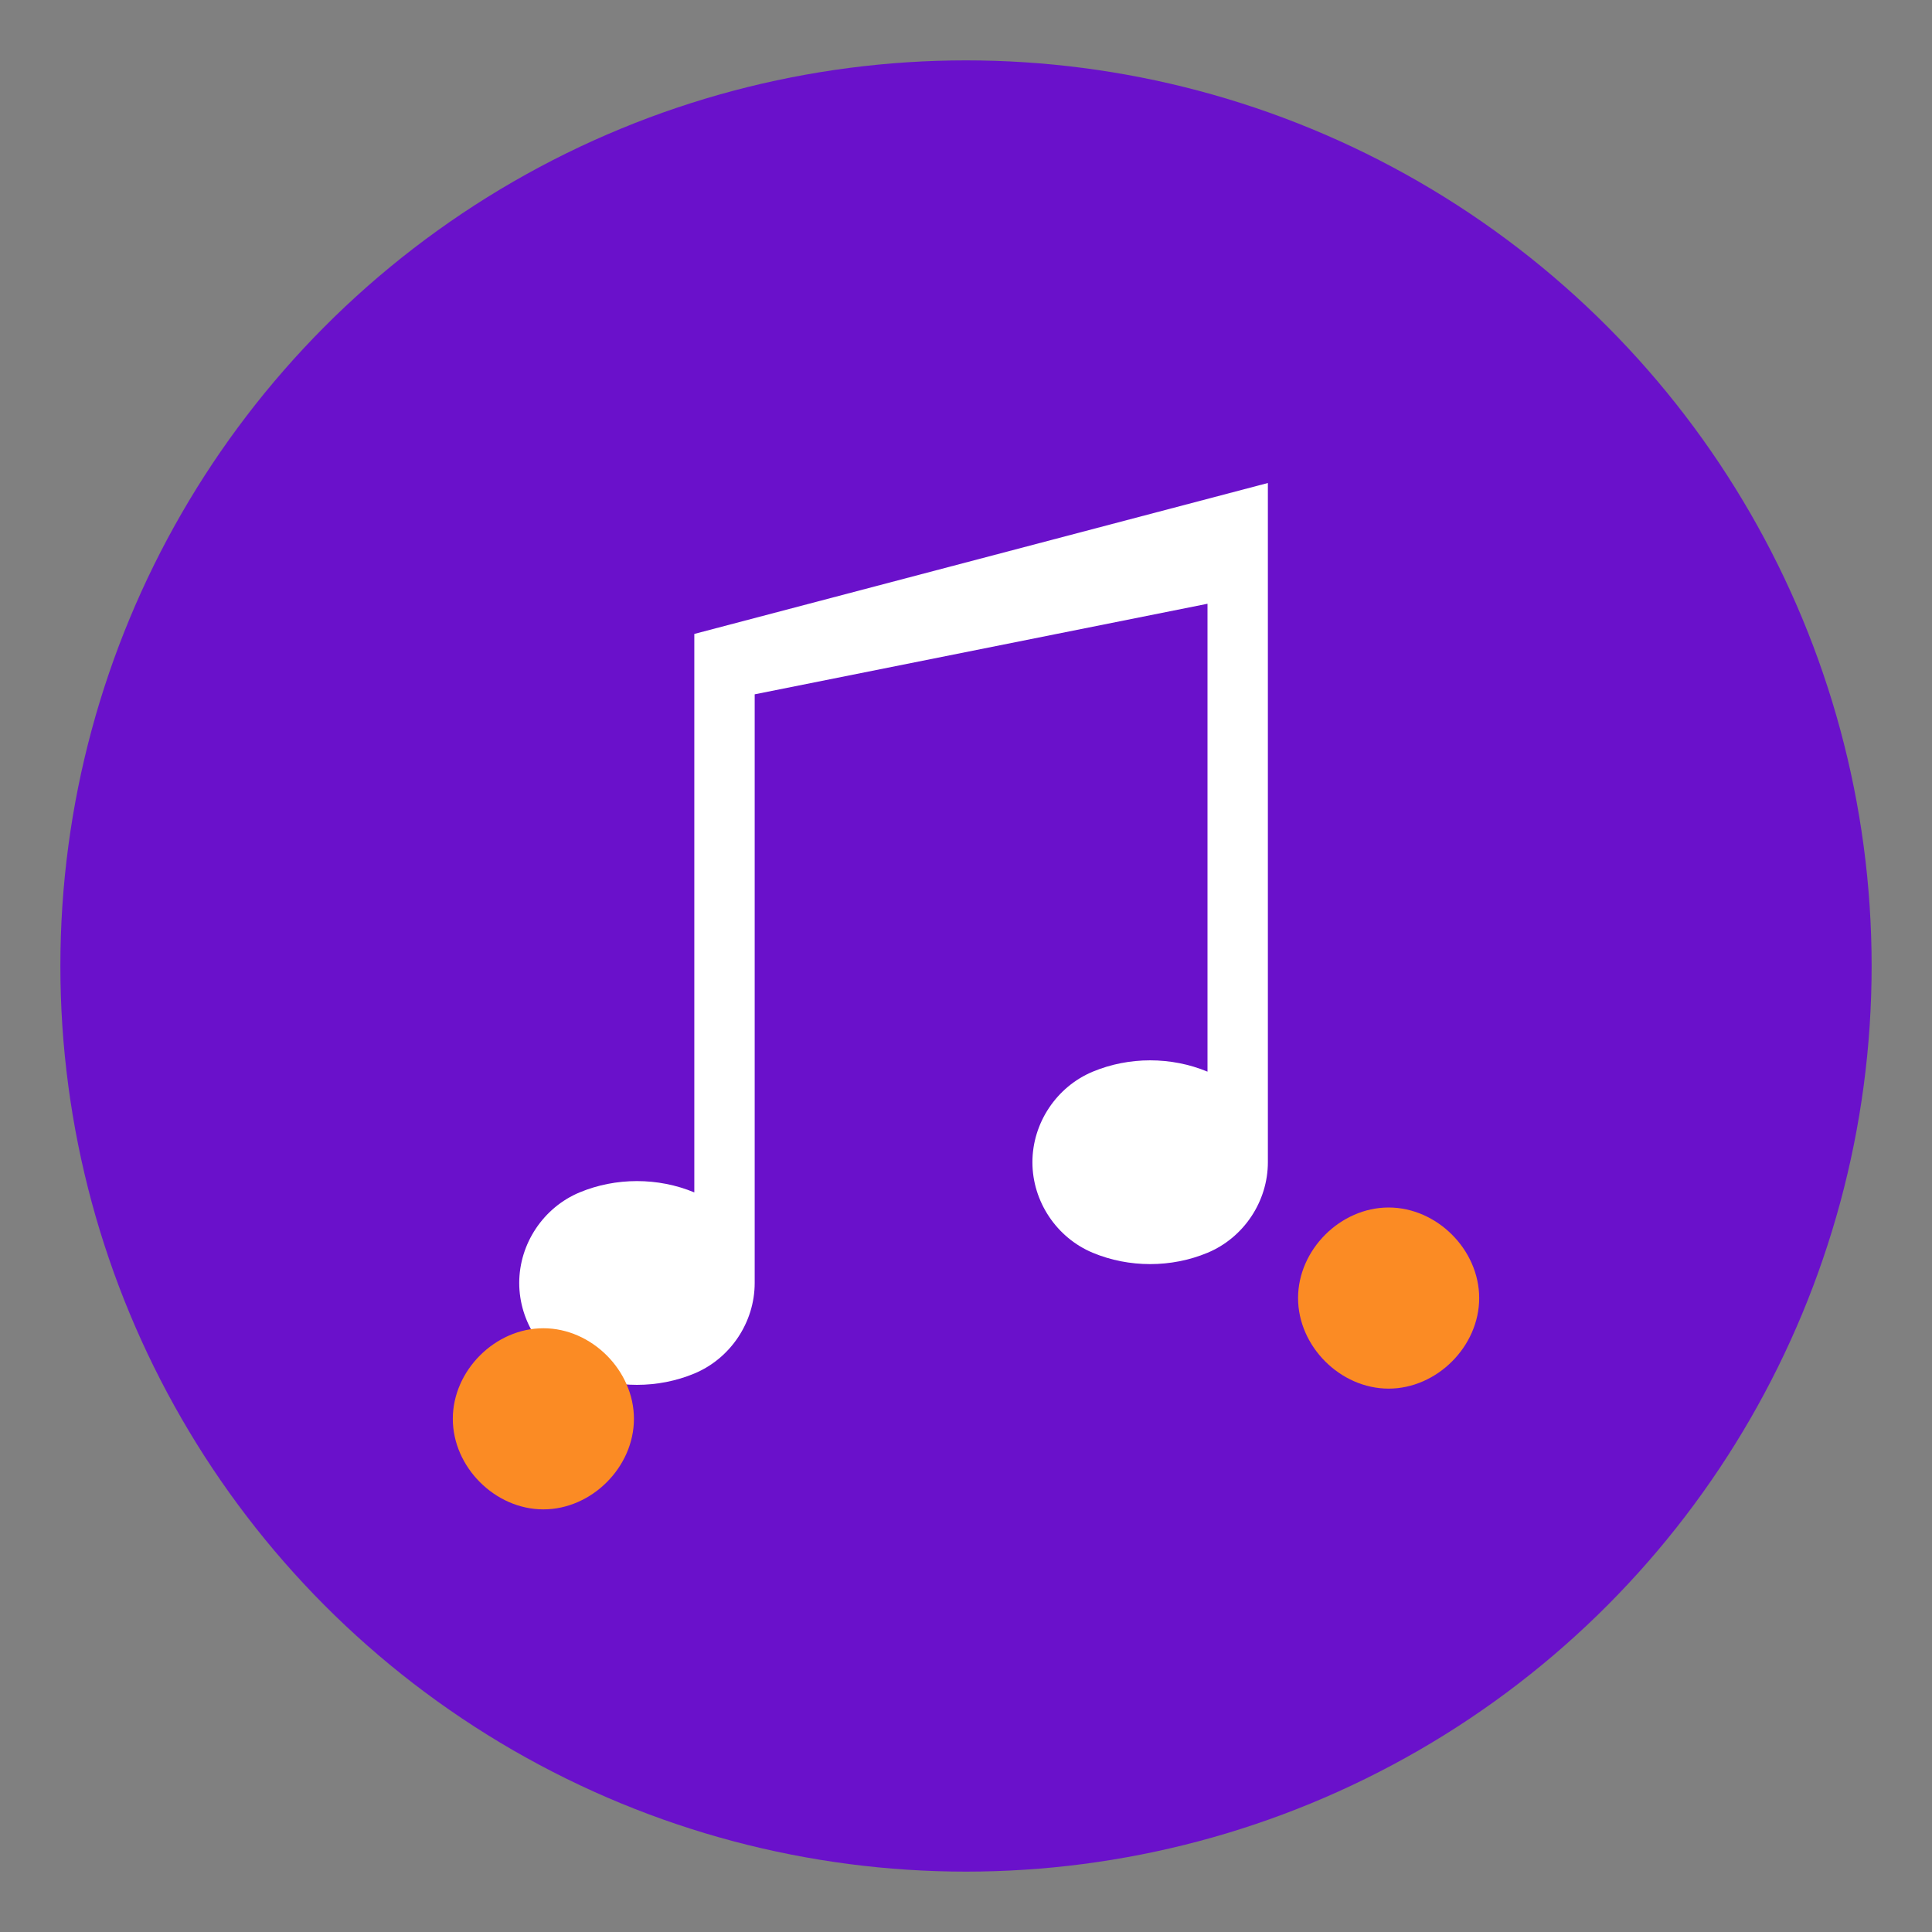
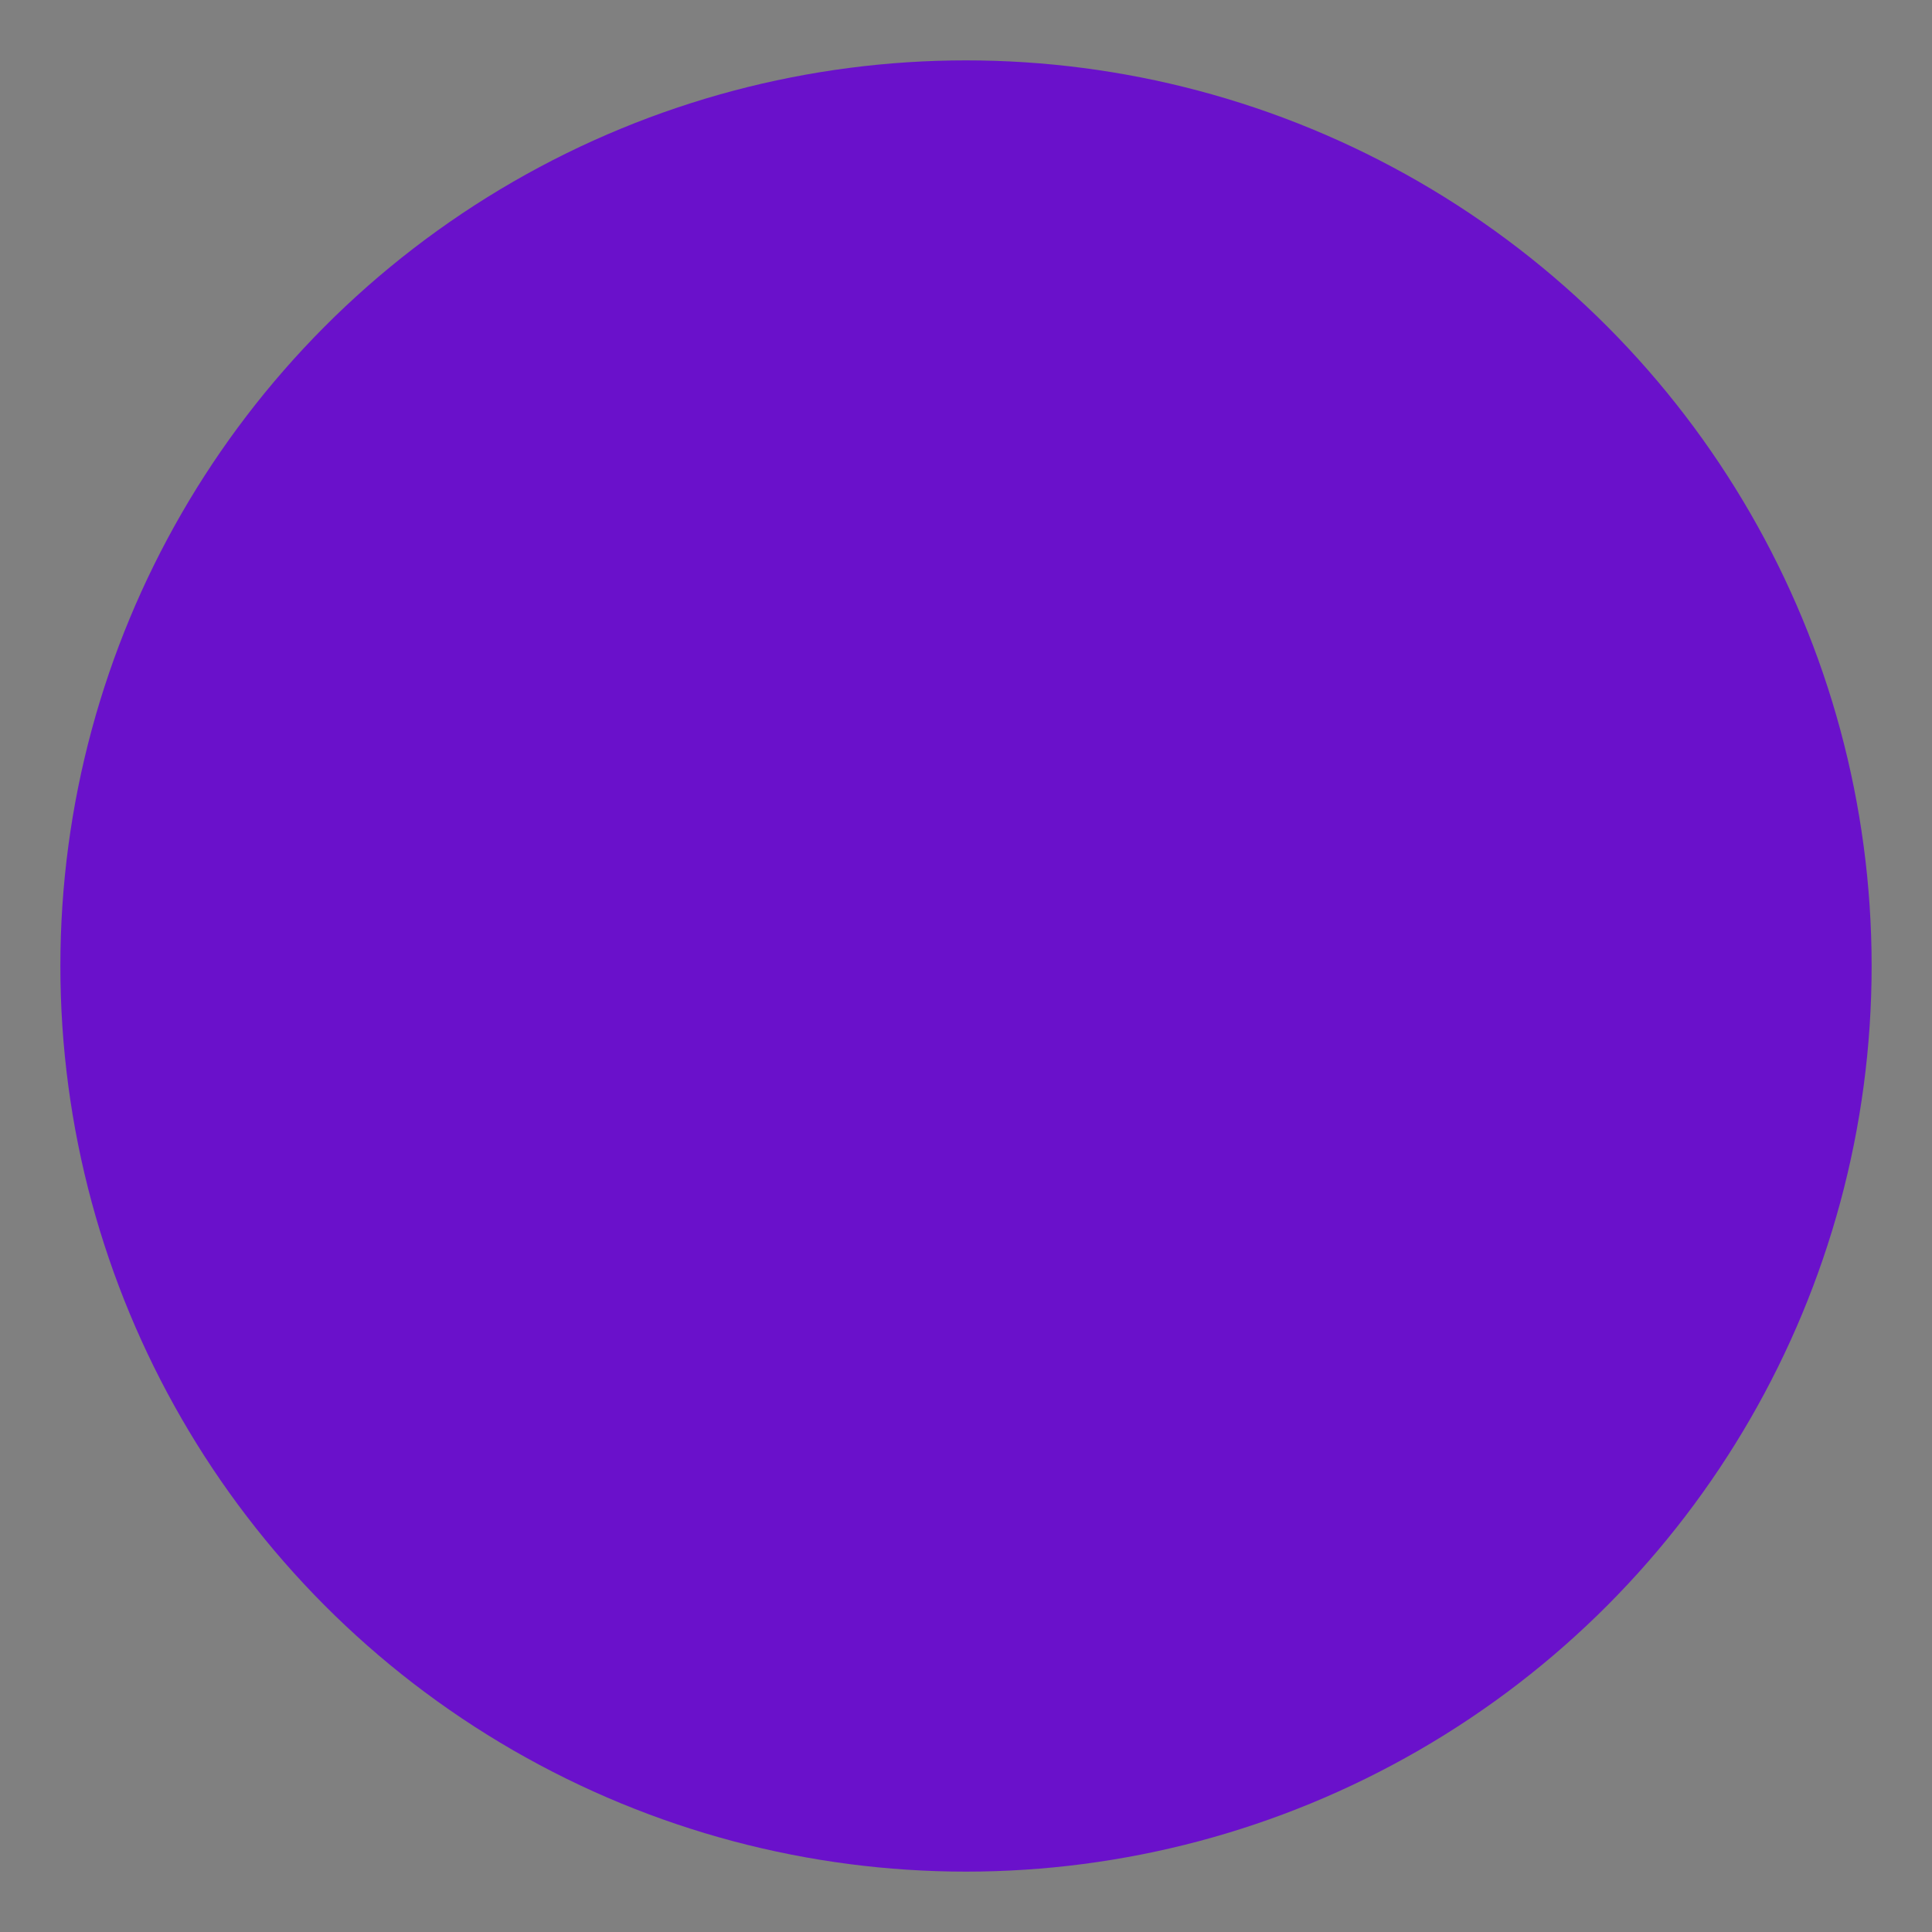
<svg xmlns="http://www.w3.org/2000/svg" viewBox="0 0 64 64">
  <rect x="0" y="0" width="64" height="64" fill="#808080" stroke="none" />
  <circle cx="32" cy="32" r="30" fill="#6A11CB" />
-   <path d="M42 16v22.5c0 1.3-0.8 2.5-2 3c-1.2 0.5-2.6 0.5-3.8 0c-1.2-0.5-2-1.7-2-3c0-1.3 0.8-2.5 2-3c1.2-0.5 2.6-0.5 3.8 0V20L25 23v19.5c0 1.3-0.8 2.5-2 3c-1.2 0.5-2.6 0.5-3.8 0c-1.2-0.5-2-1.7-2-3c0-1.3 0.8-2.5 2-3c1.2-0.5 2.6-0.5 3.8 0V21l19-5z" fill="white" />
-   <path d="M18 44c-1.6 0-3 1.4-3 3s1.4 3 3 3 3-1.4 3-3-1.4-3-3-3zm28-4c-1.6 0-3 1.4-3 3s1.4 3 3 3 3-1.4 3-3-1.4-3-3-3z" fill="#FB8B24" />
</svg>